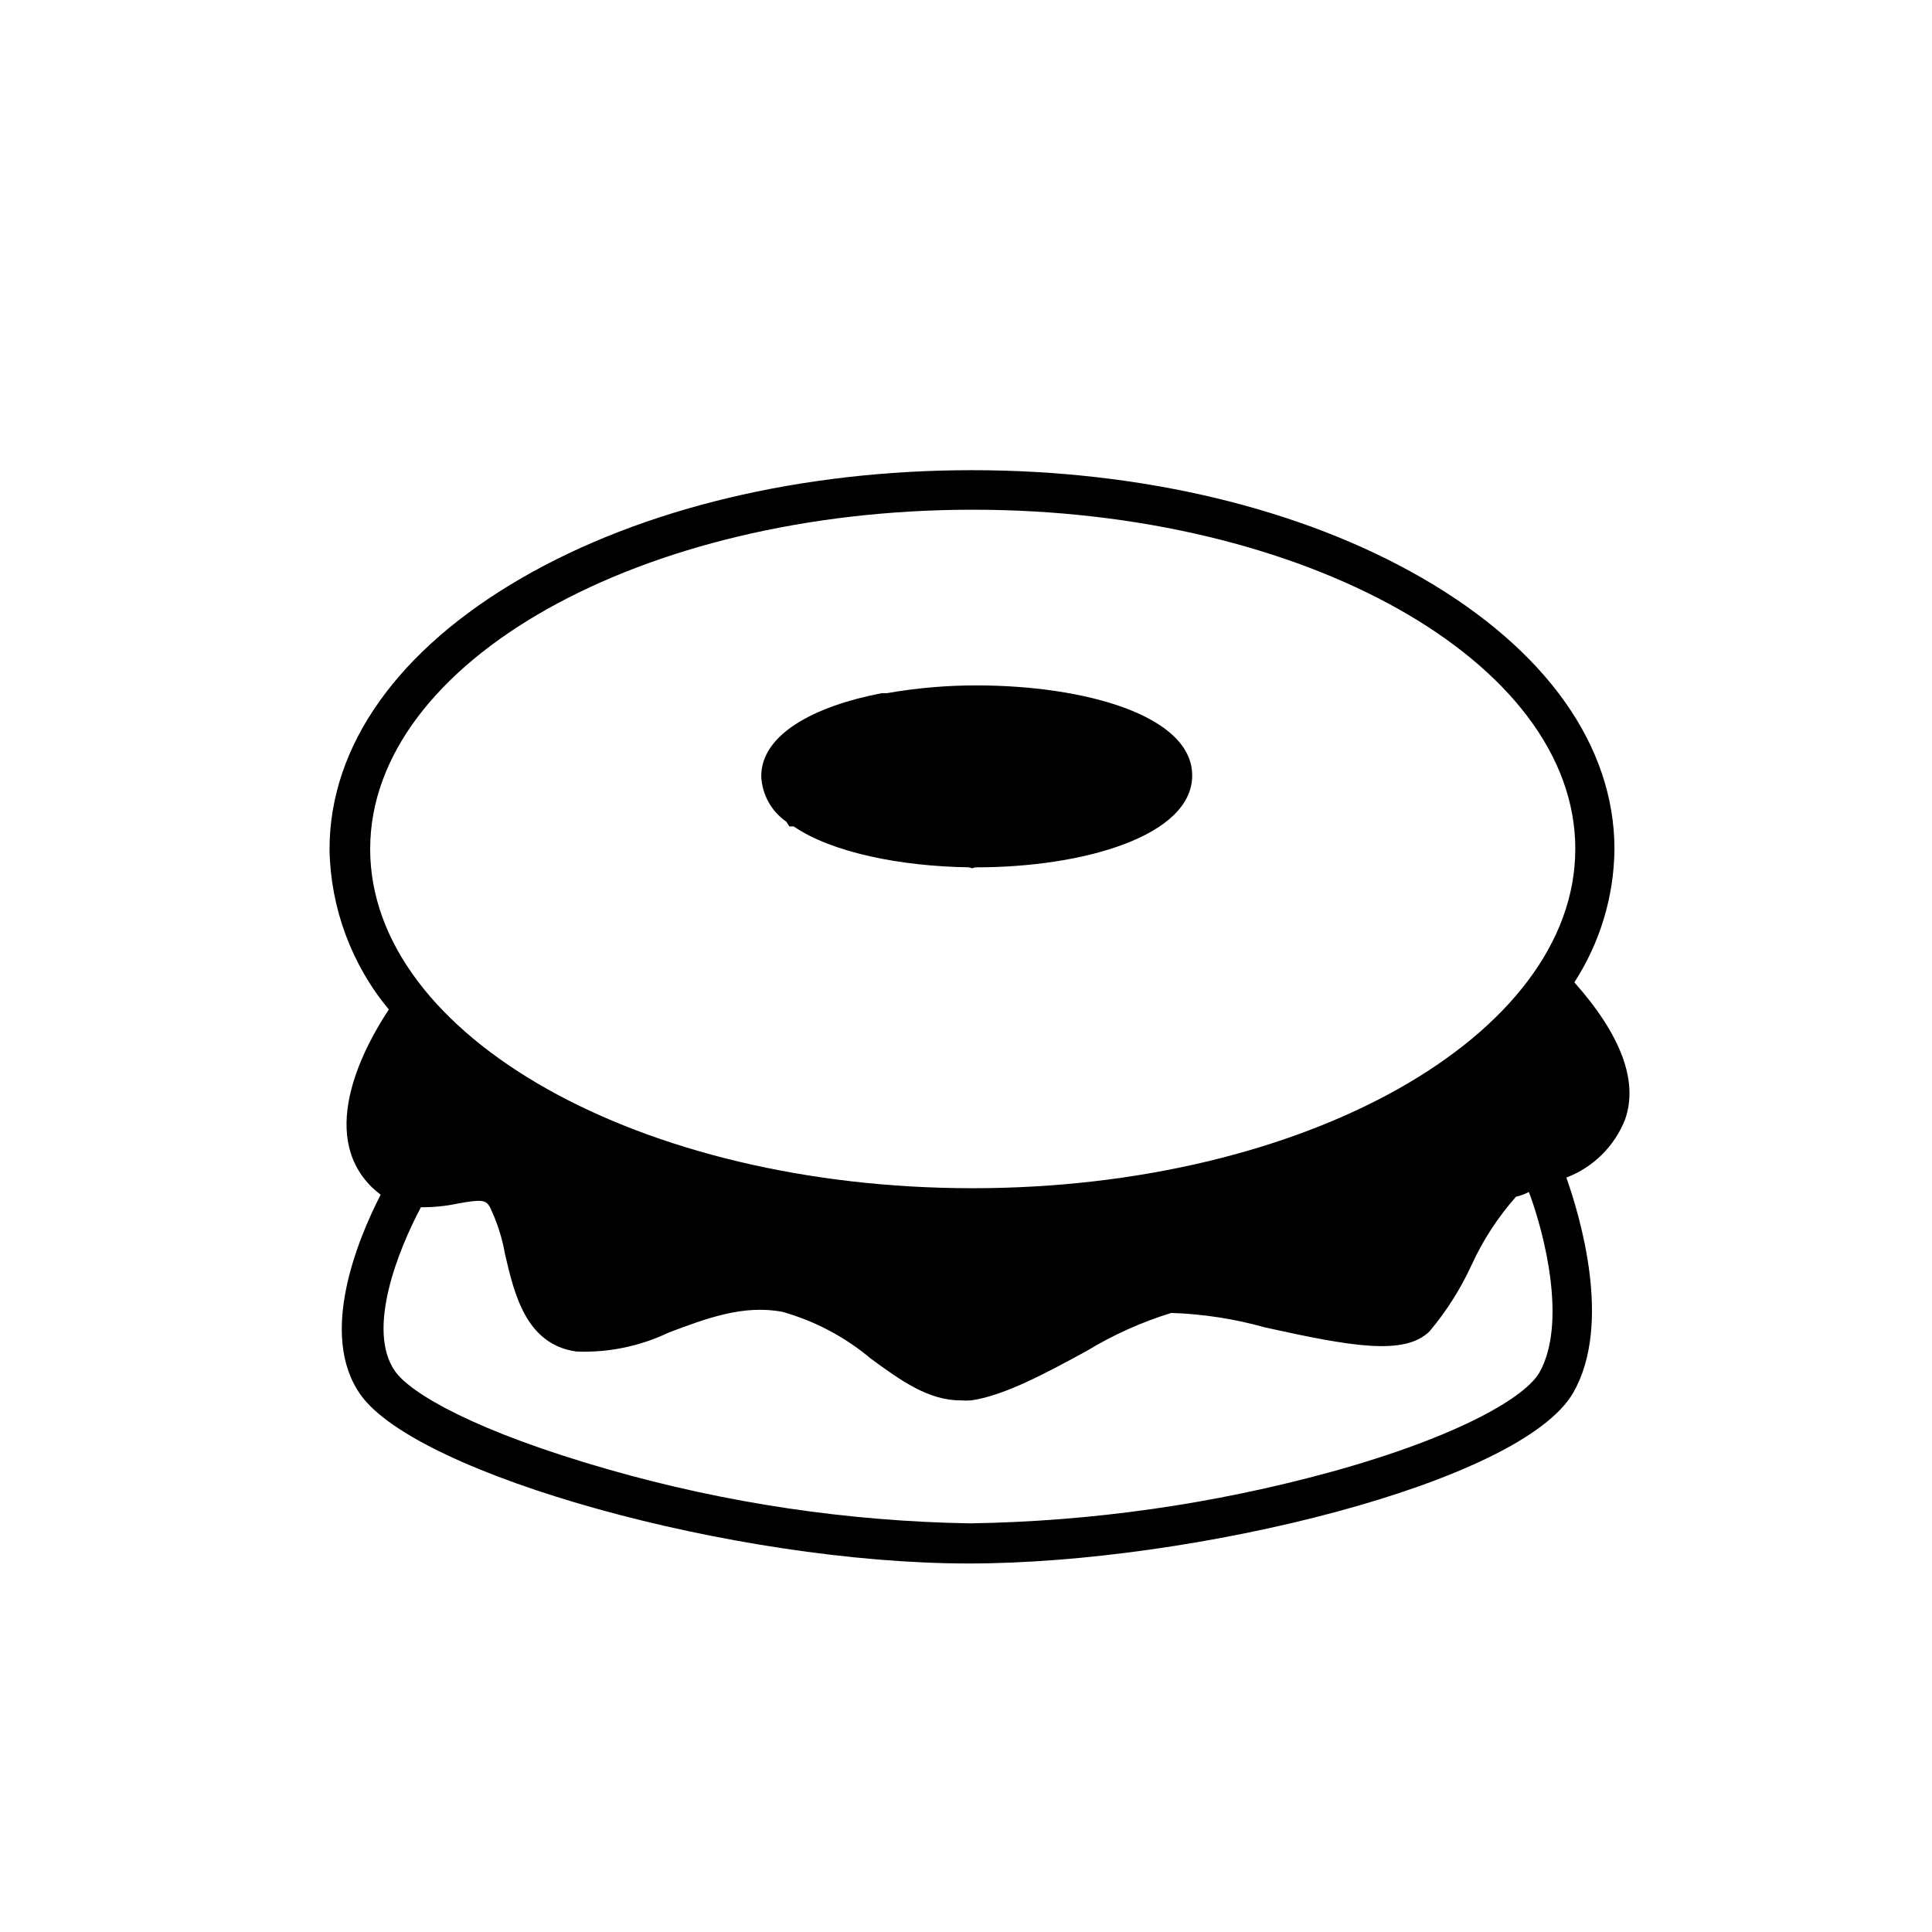
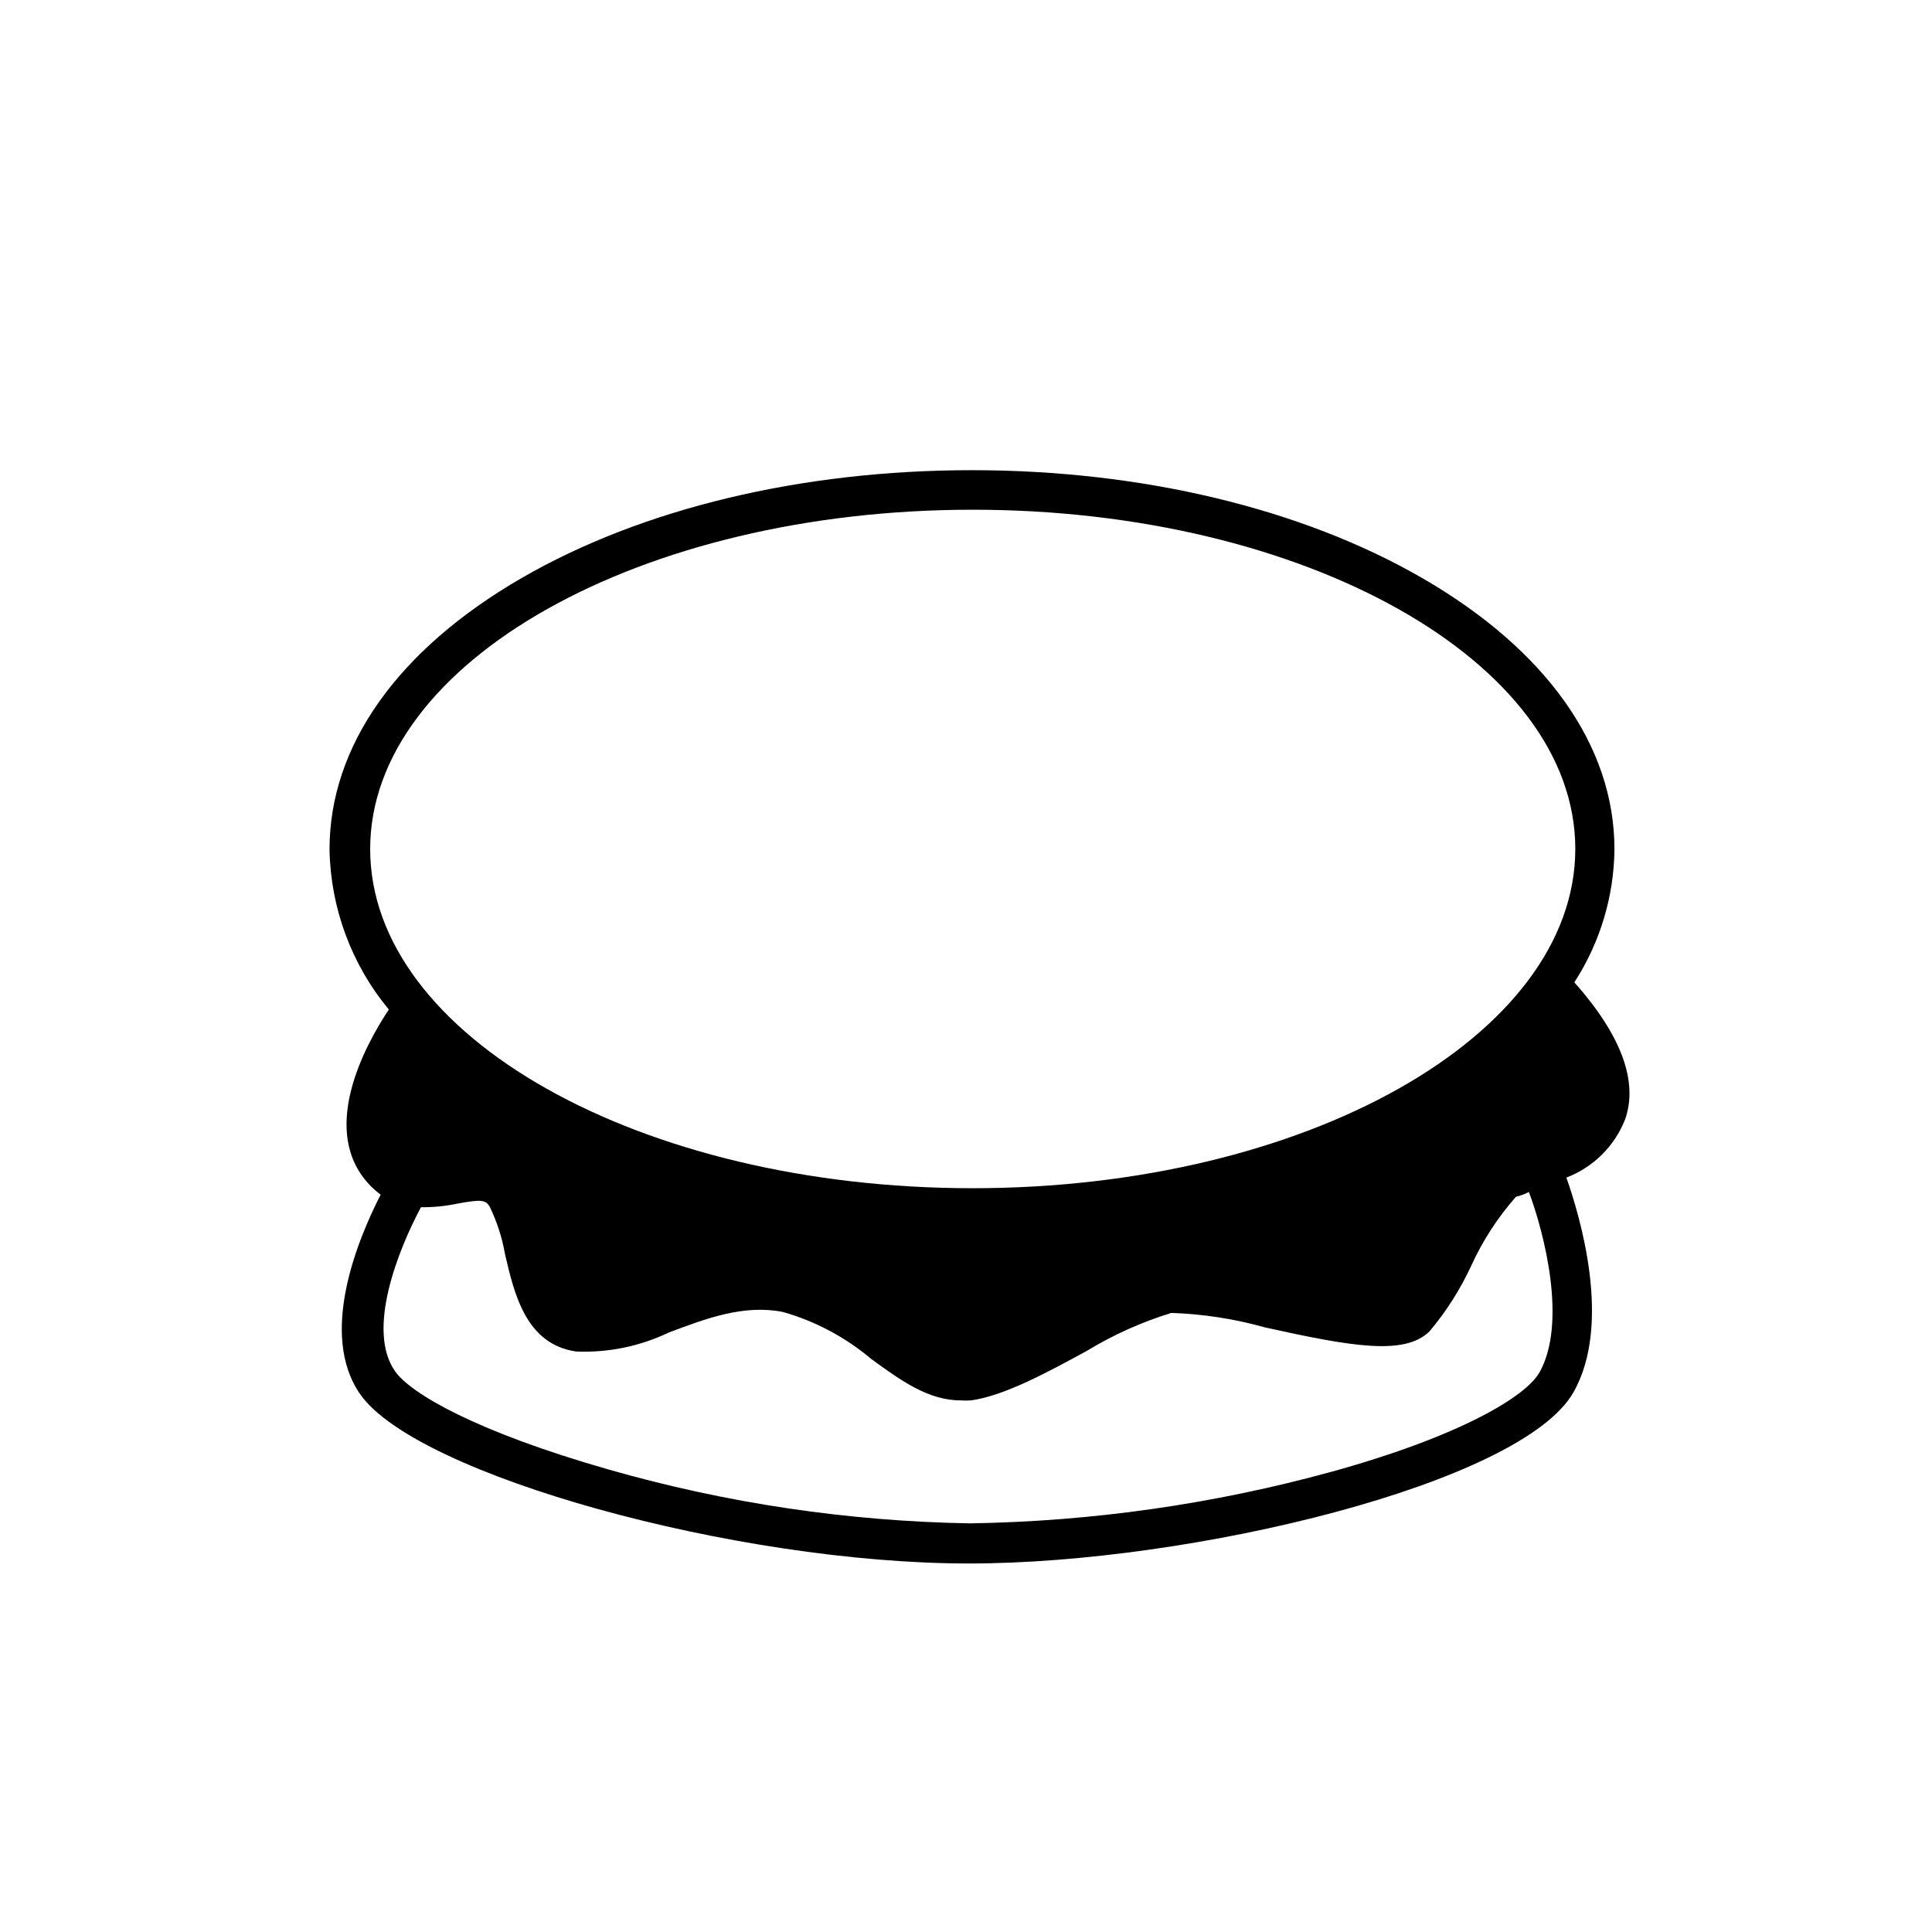
<svg xmlns="http://www.w3.org/2000/svg" fill="#000000" width="800px" height="800px" version="1.1" viewBox="144 144 512 512">
  <g>
    <path d="m561.22 404.33c6.809-10.512 10.496-22.742 10.629-35.266 0-27.406-18.086-52.898-50.984-71.895-31.941-18.438-74.312-28.566-119.3-28.566s-87.309 10.078-119.3 28.566c-32.848 18.992-50.934 44.488-50.934 71.895h-0.004c0.258 15.531 5.801 30.512 15.719 42.469-6.195 9.32-19.043 32.547-4.637 46.953v0.004c0.773 0.762 1.598 1.469 2.469 2.113-6.047 11.789-16.574 37.082-5.34 53 15.113 21.312 99.402 44.738 161.22 44.738 59.246 0 146.56-21.262 160.21-45.344 10.379-18.188 1.664-46.906-1.863-56.93v0.004c7.129-2.723 12.777-8.316 15.566-15.418 3.527-10.027-1.008-22.32-13.449-36.324zm-159.46-125.25c88.066 0 159.71 40.305 159.71 89.879 0 49.574-71.641 89.93-159.71 89.93-88.066 0-159.66-40.305-159.66-89.879 0-49.578 71.641-89.93 159.66-89.93zm150.14 228.73c-3.426 6.047-20.152 16.574-55.117 26.25v-0.004c-31.207 8.562-63.371 13.148-95.727 13.652-32.391-0.551-64.574-5.344-95.723-14.258-35.266-10.078-52.496-20.152-56.629-26.047-7.707-10.934 0.855-32.242 6.852-43.48v0.004c3.25 0.035 6.496-0.285 9.676-0.957 6.5-1.211 7.457-0.906 8.516 0.754h-0.004c1.945 3.988 3.316 8.227 4.082 12.594 2.469 10.68 5.594 23.93 18.844 25.844v0.004c8.484 0.355 16.926-1.375 24.586-5.039 9.773-3.68 19.852-7.508 30.23-5.441h-0.004c8.566 2.438 16.516 6.66 23.328 12.395 7.758 5.644 15.113 11.035 23.73 11.035v-0.004c0.953 0.078 1.914 0.078 2.871 0 8.766-1.258 19.852-7.254 30.582-13.098 7.027-4.273 14.559-7.656 22.418-10.074 8.387 0.277 16.707 1.562 24.789 3.828 22.773 5.039 37.082 7.609 43.68 1.008 4.434-5.277 8.145-11.125 11.031-17.383 3.023-6.633 7.012-12.777 11.84-18.238 1.188-0.277 2.34-0.703 3.426-1.258 4.082 10.883 10.227 34.812 2.723 47.961z" />
-     <path d="m402.82 325.64c-7.988-0.012-15.965 0.68-23.832 2.066h-1.359c-17.984 3.477-31.891 10.934-31.891 22.016 0.211 4.832 2.672 9.289 6.648 12.039l0.805 1.258h1.16c10.078 6.902 28.312 10.578 46.5 10.832l0.754 0.25 0.906-0.25h0.301c28.414 0 57.133-8.363 57.133-24.336 0.008-15.965-28.711-23.875-57.125-23.875zm46.402 25.191h-0.004c0.031-0.285 0.031-0.574 0-0.859 0.055 0.234 0.055 0.473 0 0.707z" />
  </g>
</svg>